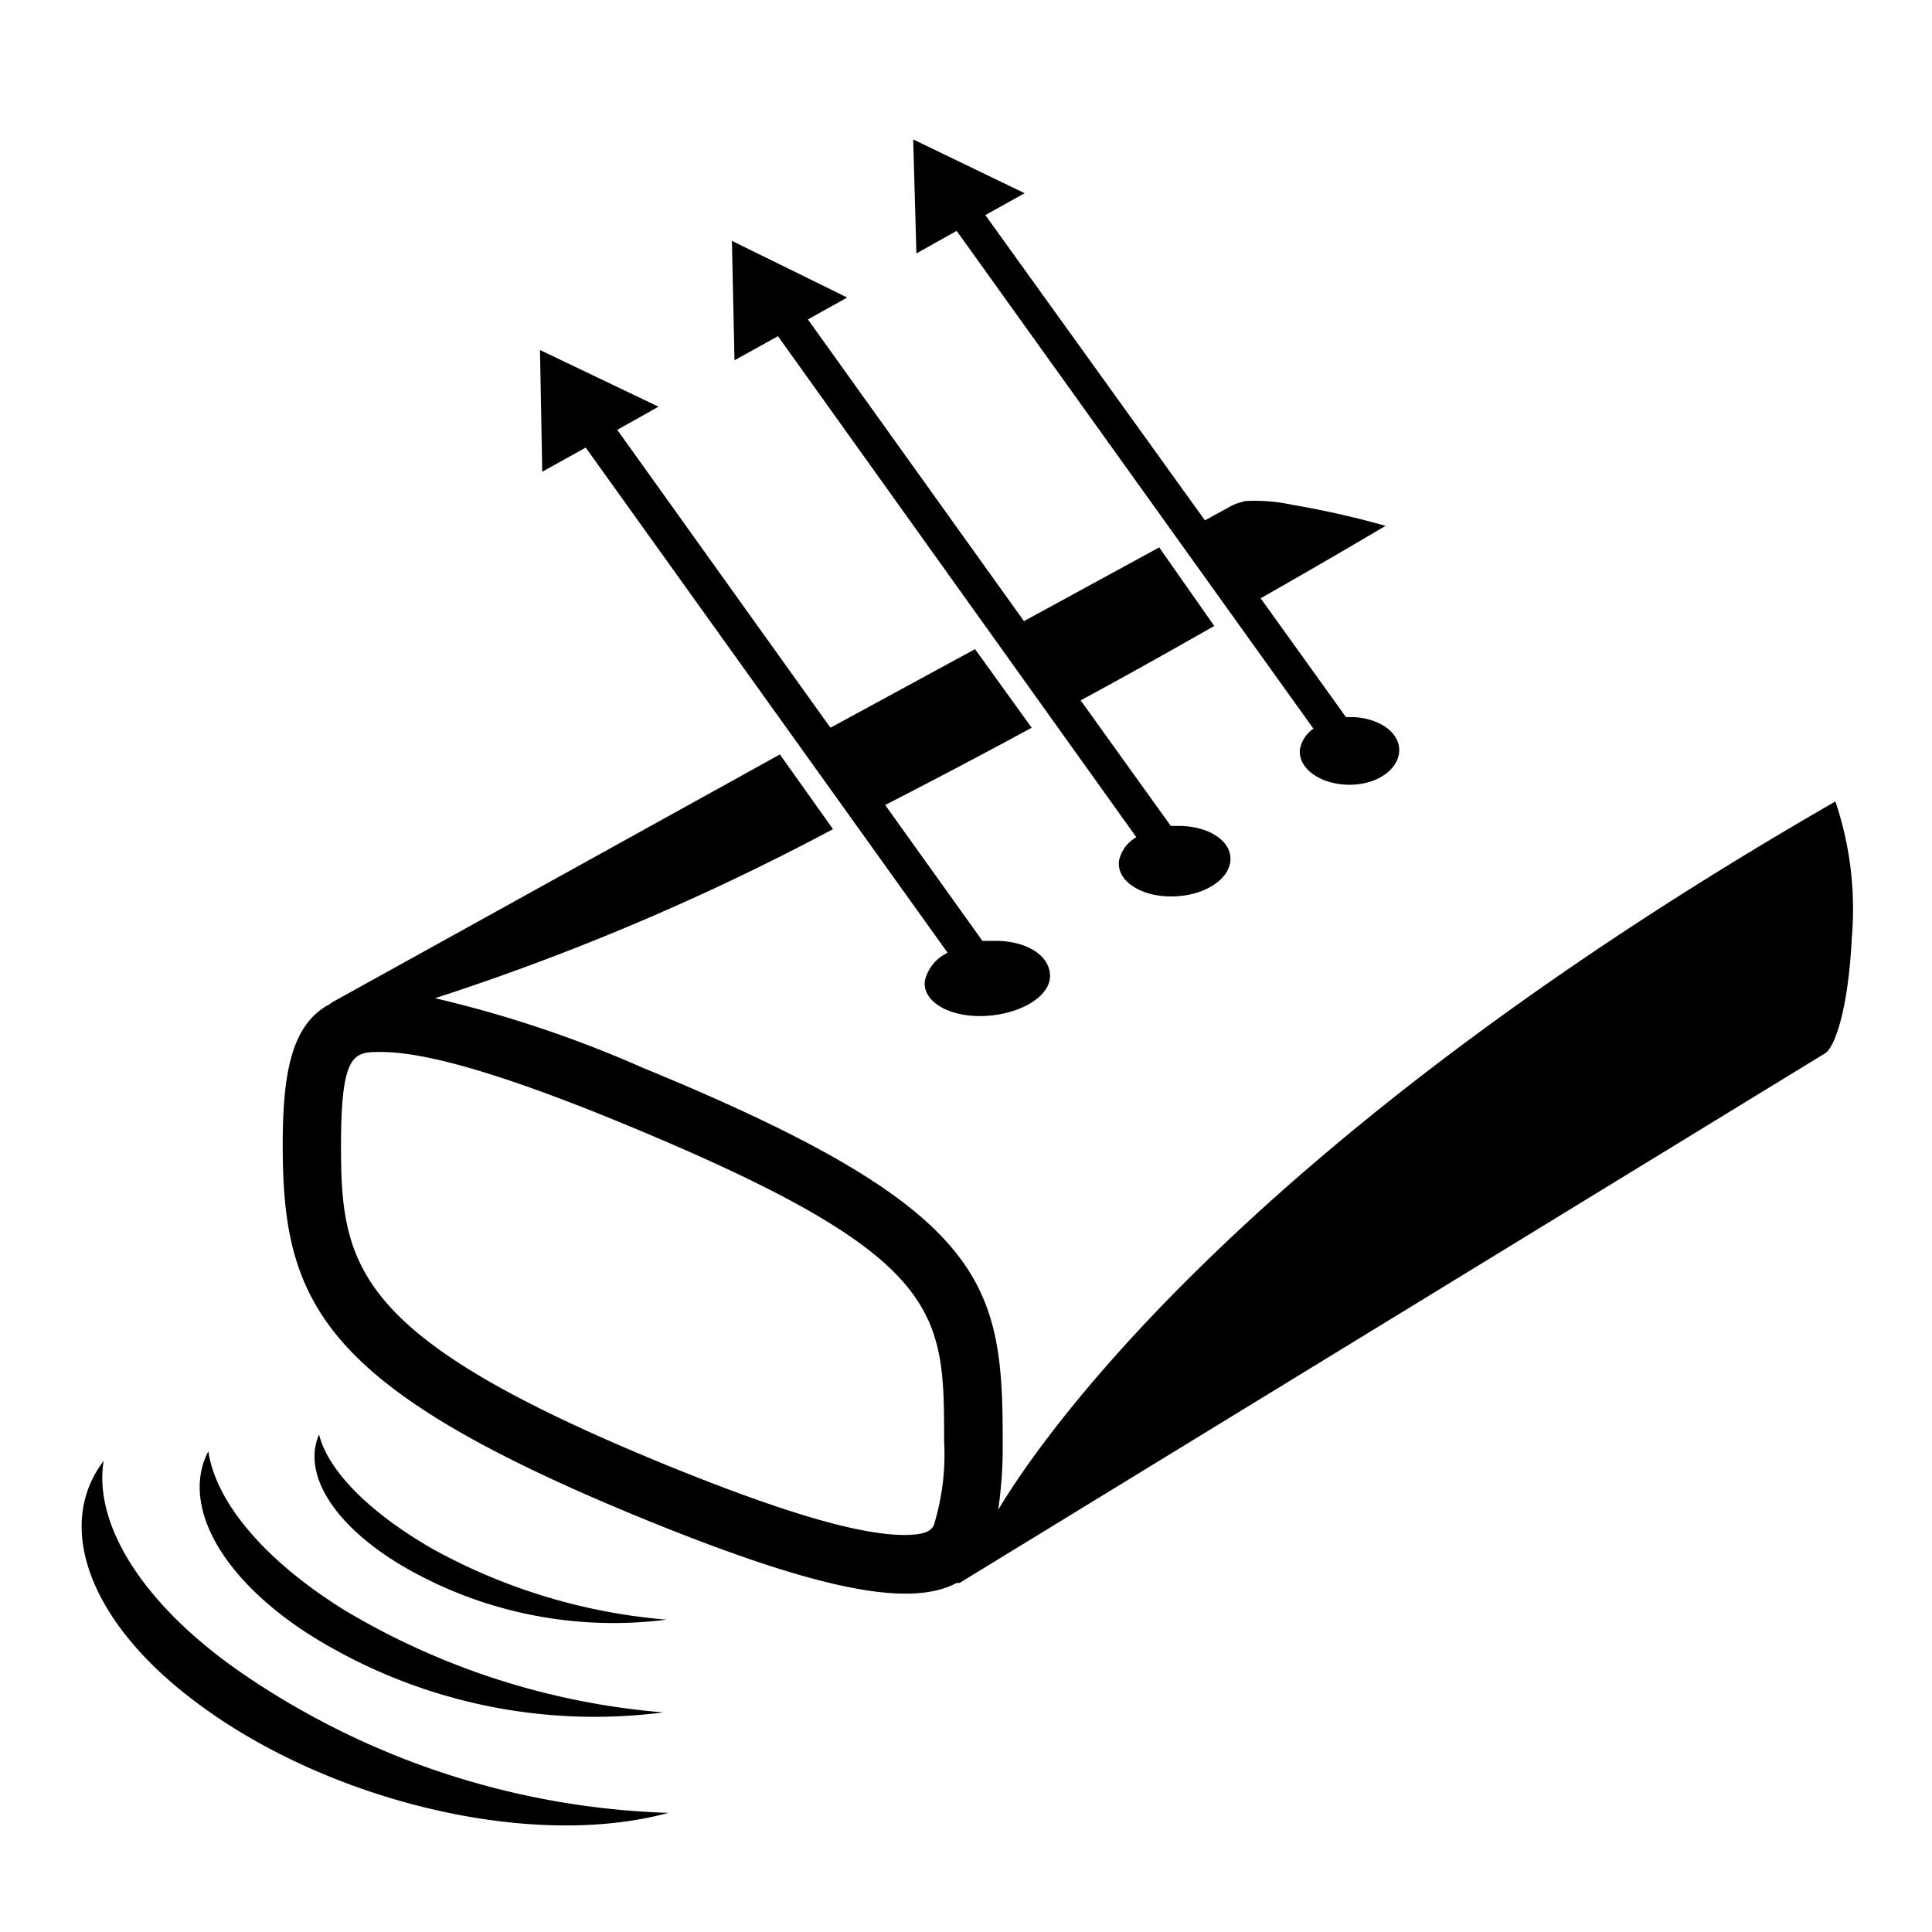
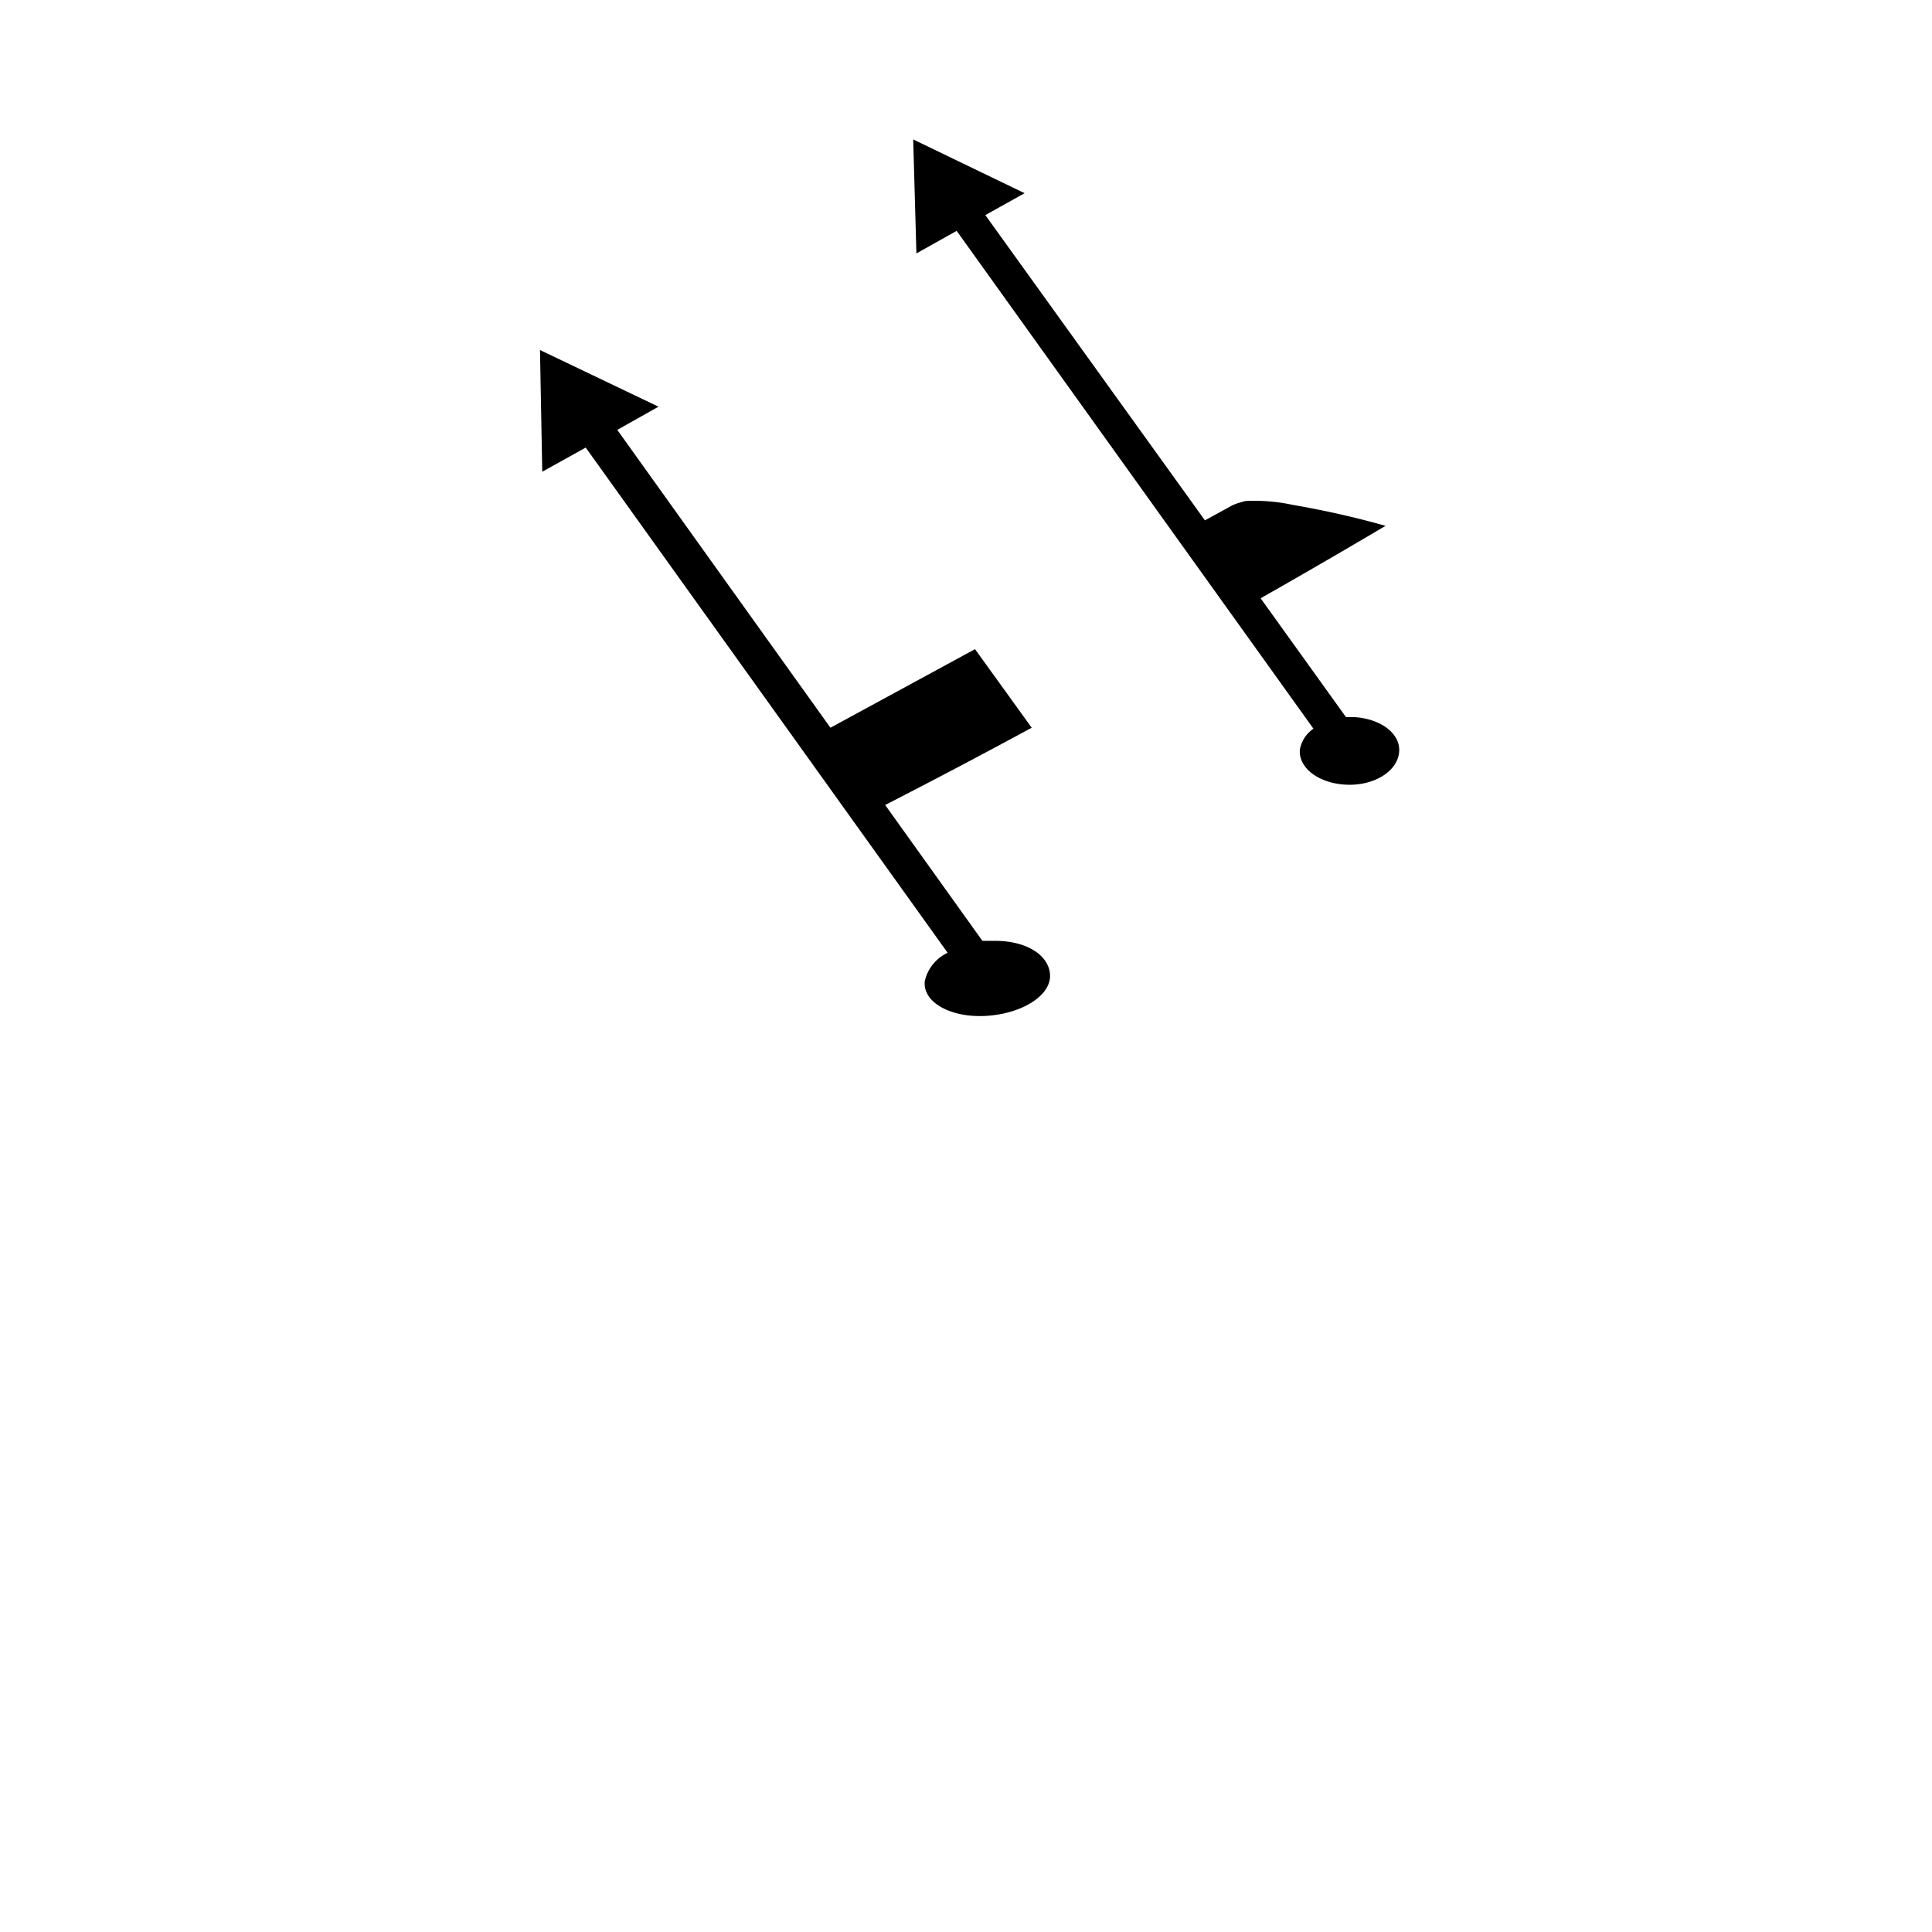
<svg xmlns="http://www.w3.org/2000/svg" id="Graphic_Style" data-name="Graphic Style" viewBox="0 0 60 60">
-   <path d="M3.22,45.37c-1.53,2-.48,5.05,3,7.59,4,2.95,10.22,4.51,14.54,3.34A24.79,24.79,0,0,1,7.57,52C4.37,49.81,2.9,47.29,3.22,45.37Z" />
-   <path d="M9.54,50.72A16.64,16.64,0,0,0,20.6,53.18,22.93,22.93,0,0,1,10.69,50c-2.6-1.62-4-3.43-4.22-4.93C5.65,46.64,6.72,48.88,9.54,50.72Z" />
-   <path d="M12.58,48.68A13,13,0,0,0,20.7,50.3a18.11,18.11,0,0,1-7.27-2.2c-2-1.15-3.25-2.45-3.52-3.55C9.38,45.75,10.34,47.38,12.58,48.68Z" />
-   <path d="M57,24.89c-18.46,10.62-24.76,19.91-26,22a13.81,13.81,0,0,0,.14-2.16c0-4.9-.48-7.18-11.18-11.57A36.47,36.47,0,0,0,13.51,31a76.06,76.06,0,0,0,12.36-5.25l-1.65-2.32L10.31,31.13l-.06.05c-1.21.63-1.47,2.17-1.47,4.4,0,4.91,1.23,7.5,11.18,11.58,5.48,2.24,8.31,2.77,9.75,2l.09,0L56.65,32.73a.46.46,0,0,0,.17-.17h0s.55-.68.69-3.44A10.46,10.46,0,0,0,57,24.89ZM28.09,47.67h0c-1.41,0-3.84-.72-7.44-2.19-9.61-3.94-10.06-6.1-10.06-9.9,0-2.91.41-2.91,1.24-2.91,1.41,0,3.84.71,7.44,2.19C29.32,39,29.32,40.67,29.32,44.75A7.46,7.46,0,0,1,29,47.37C28.93,47.49,28.83,47.67,28.09,47.67Z" />
  <path d="M18.19,13.9,29.43,29.59a1.28,1.28,0,0,0-.71.88c-.07.65.79,1.14,1.89,1.08s2-.61,2-1.24-.73-1.12-1.8-1.09l-.3,0L27.49,25c1.4-.72,2.91-1.51,4.55-2.4l-1.76-2.44L25.79,22.6l-6.62-9.25,1.28-.72-3.68-1.76.07,3.78Z" />
-   <path d="M24.16,10.44,35.29,26a1.1,1.1,0,0,0-.54.74c-.07.62.68,1.11,1.65,1.1s1.75-.5,1.81-1.1-.64-1.08-1.58-1.09h-.27l-2.8-3.9c1.32-.71,2.69-1.48,4.15-2.31L36,17,31.8,19.29,25.09,9.92l1.22-.68L22.73,7.48l.08,3.71Z" />
  <path d="M29.71,7.17,40.79,22.63a1,1,0,0,0-.42.64c-.06.58.6,1.07,1.46,1.1s1.56-.42,1.62-1-.56-1.05-1.4-1.1H41.8l-2.65-3.69c1.25-.71,2.53-1.45,3.88-2.25a28.13,28.13,0,0,0-2.88-.65,5.62,5.62,0,0,0-1.48-.12l-.17.05a1.3,1.3,0,0,0-.33.14l-.75.41L30.6,6.68,31.82,6,28.36,4.33l.1,3.54Z" />
</svg>